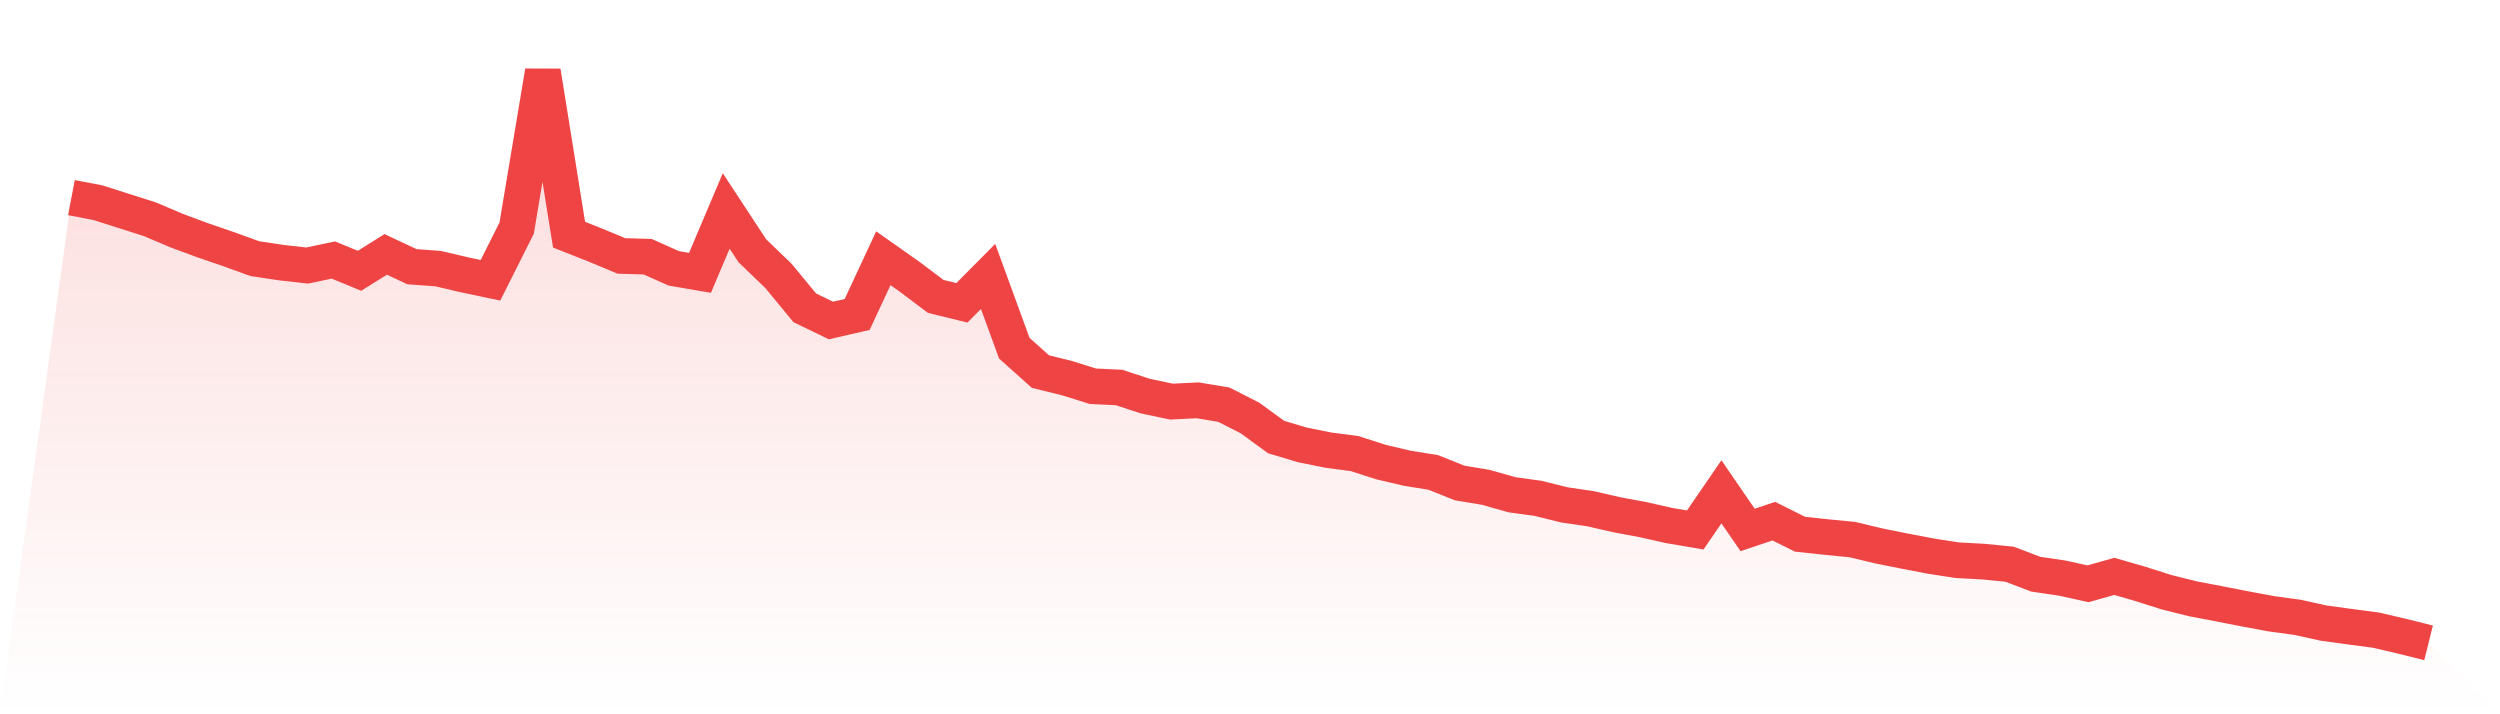
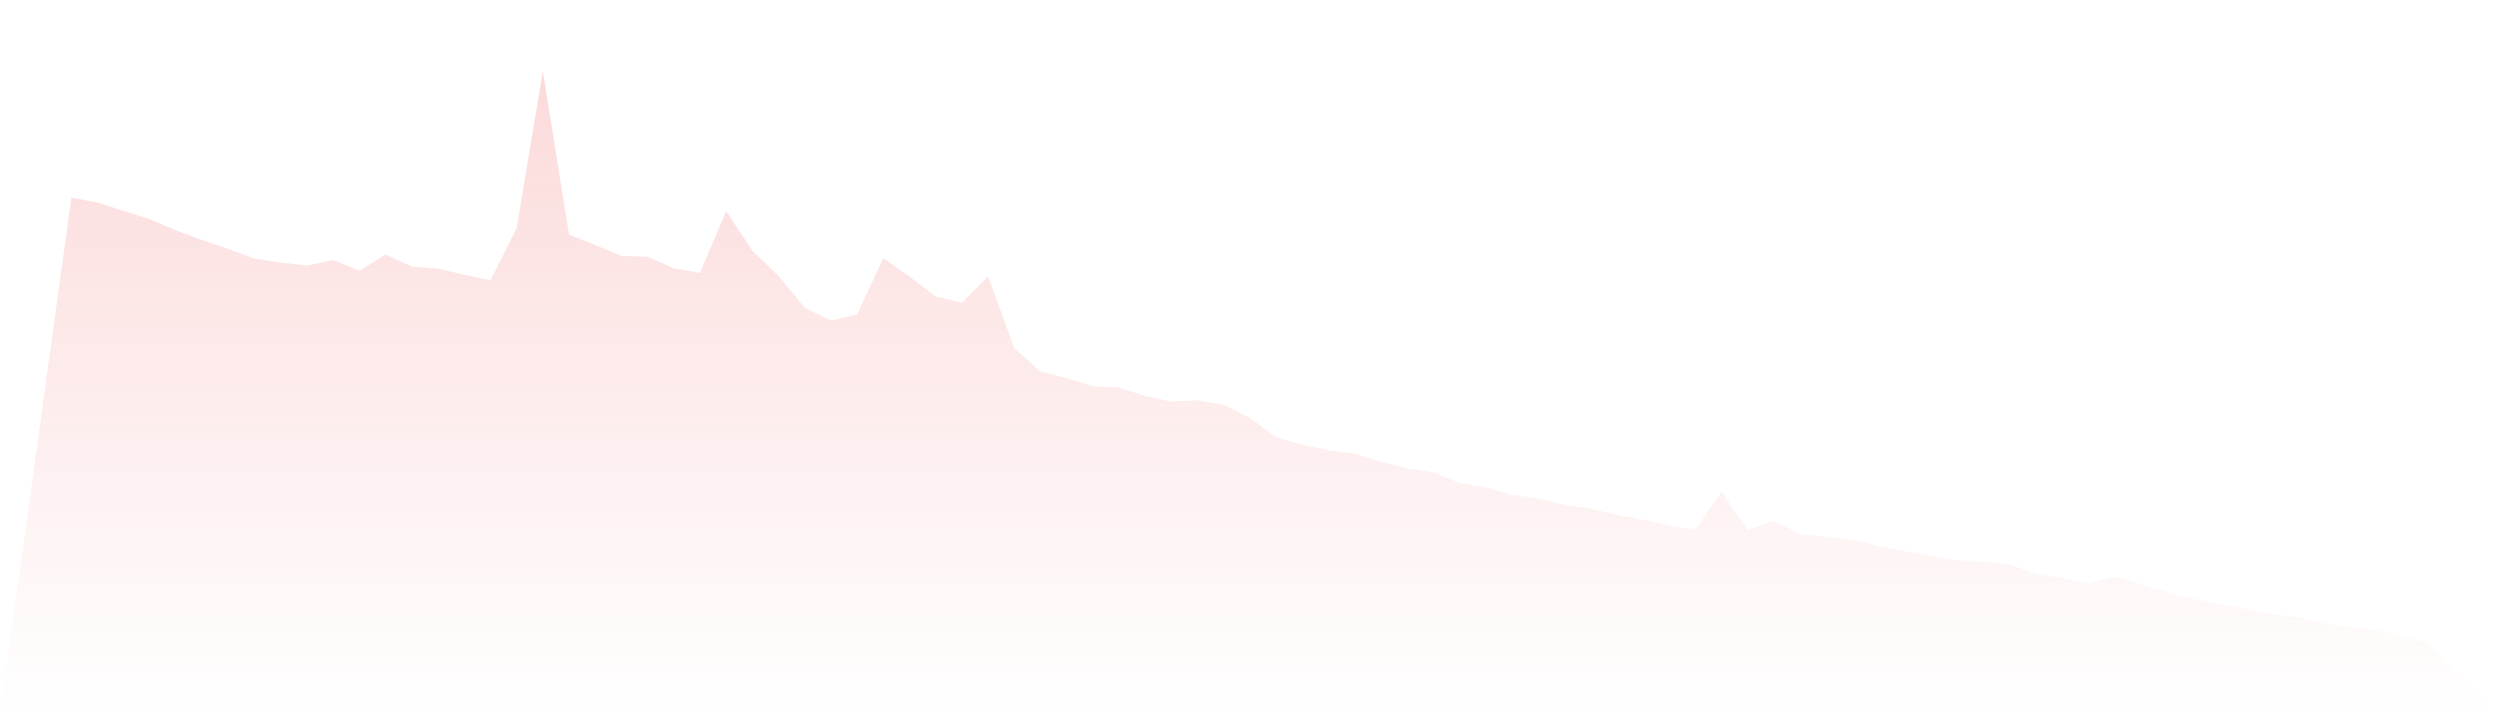
<svg xmlns="http://www.w3.org/2000/svg" viewBox="0 0 140 40">
  <defs>
    <linearGradient id="gradient" x1="0" x2="0" y1="0" y2="1">
      <stop offset="0%" stop-color="#ef4444" stop-opacity="0.2" />
      <stop offset="100%" stop-color="#ef4444" stop-opacity="0" />
    </linearGradient>
  </defs>
  <path d="M4,11.067 L4,11.067 L5.467,11.347 L6.933,11.813 L8.4,12.28 L9.867,12.904 L11.333,13.449 L12.8,13.952 L14.267,14.483 L15.733,14.705 L17.2,14.87 L18.667,14.561 L20.133,15.164 L21.6,14.246 L23.067,14.935 L24.533,15.042 L26,15.387 L27.467,15.695 L28.933,12.775 L30.4,4 L31.867,13.141 L33.333,13.722 L34.8,14.332 L36.267,14.375 L37.733,15.028 L39.2,15.279 L40.667,11.813 L42.133,14.045 L43.6,15.458 L45.067,17.238 L46.533,17.948 L48,17.611 L49.467,14.461 L50.933,15.494 L52.4,16.599 L53.867,16.958 L55.333,15.48 L56.8,19.498 L58.267,20.811 L59.733,21.17 L61.2,21.629 L62.667,21.7 L64.133,22.181 L65.6,22.49 L67.067,22.418 L68.533,22.662 L70,23.408 L71.467,24.477 L72.933,24.915 L74.4,25.209 L75.867,25.403 L77.333,25.876 L78.8,26.221 L80.267,26.457 L81.733,27.046 L83.2,27.29 L84.667,27.706 L86.133,27.907 L87.6,28.273 L89.067,28.488 L90.533,28.825 L92,29.098 L93.467,29.428 L94.933,29.679 L96.4,27.541 L97.867,29.679 L99.333,29.184 L100.8,29.916 L102.267,30.074 L103.733,30.217 L105.2,30.569 L106.667,30.863 L108.133,31.143 L109.6,31.372 L111.067,31.451 L112.533,31.595 L114,32.154 L115.467,32.37 L116.933,32.692 L118.4,32.276 L119.867,32.7 L121.333,33.166 L122.8,33.532 L124.267,33.812 L125.733,34.099 L127.2,34.371 L128.667,34.572 L130.133,34.895 L131.6,35.096 L133.067,35.29 L134.533,35.634 L136,36 L140,40 L0,40 z" fill="url(#gradient)" />
-   <path d="M4,11.067 L4,11.067 L5.467,11.347 L6.933,11.813 L8.4,12.28 L9.867,12.904 L11.333,13.449 L12.8,13.952 L14.267,14.483 L15.733,14.705 L17.2,14.87 L18.667,14.561 L20.133,15.164 L21.6,14.246 L23.067,14.935 L24.533,15.042 L26,15.387 L27.467,15.695 L28.933,12.775 L30.4,4 L31.867,13.141 L33.333,13.722 L34.8,14.332 L36.267,14.375 L37.733,15.028 L39.2,15.279 L40.667,11.813 L42.133,14.045 L43.6,15.458 L45.067,17.238 L46.533,17.948 L48,17.611 L49.467,14.461 L50.933,15.494 L52.4,16.599 L53.867,16.958 L55.333,15.48 L56.8,19.498 L58.267,20.811 L59.733,21.17 L61.2,21.629 L62.667,21.7 L64.133,22.181 L65.6,22.49 L67.067,22.418 L68.533,22.662 L70,23.408 L71.467,24.477 L72.933,24.915 L74.4,25.209 L75.867,25.403 L77.333,25.876 L78.8,26.221 L80.267,26.457 L81.733,27.046 L83.2,27.29 L84.667,27.706 L86.133,27.907 L87.6,28.273 L89.067,28.488 L90.533,28.825 L92,29.098 L93.467,29.428 L94.933,29.679 L96.4,27.541 L97.867,29.679 L99.333,29.184 L100.8,29.916 L102.267,30.074 L103.733,30.217 L105.2,30.569 L106.667,30.863 L108.133,31.143 L109.6,31.372 L111.067,31.451 L112.533,31.595 L114,32.154 L115.467,32.37 L116.933,32.692 L118.4,32.276 L119.867,32.7 L121.333,33.166 L122.8,33.532 L124.267,33.812 L125.733,34.099 L127.2,34.371 L128.667,34.572 L130.133,34.895 L131.6,35.096 L133.067,35.29 L134.533,35.634 L136,36" fill="none" stroke="#ef4444" stroke-width="2" />
</svg>